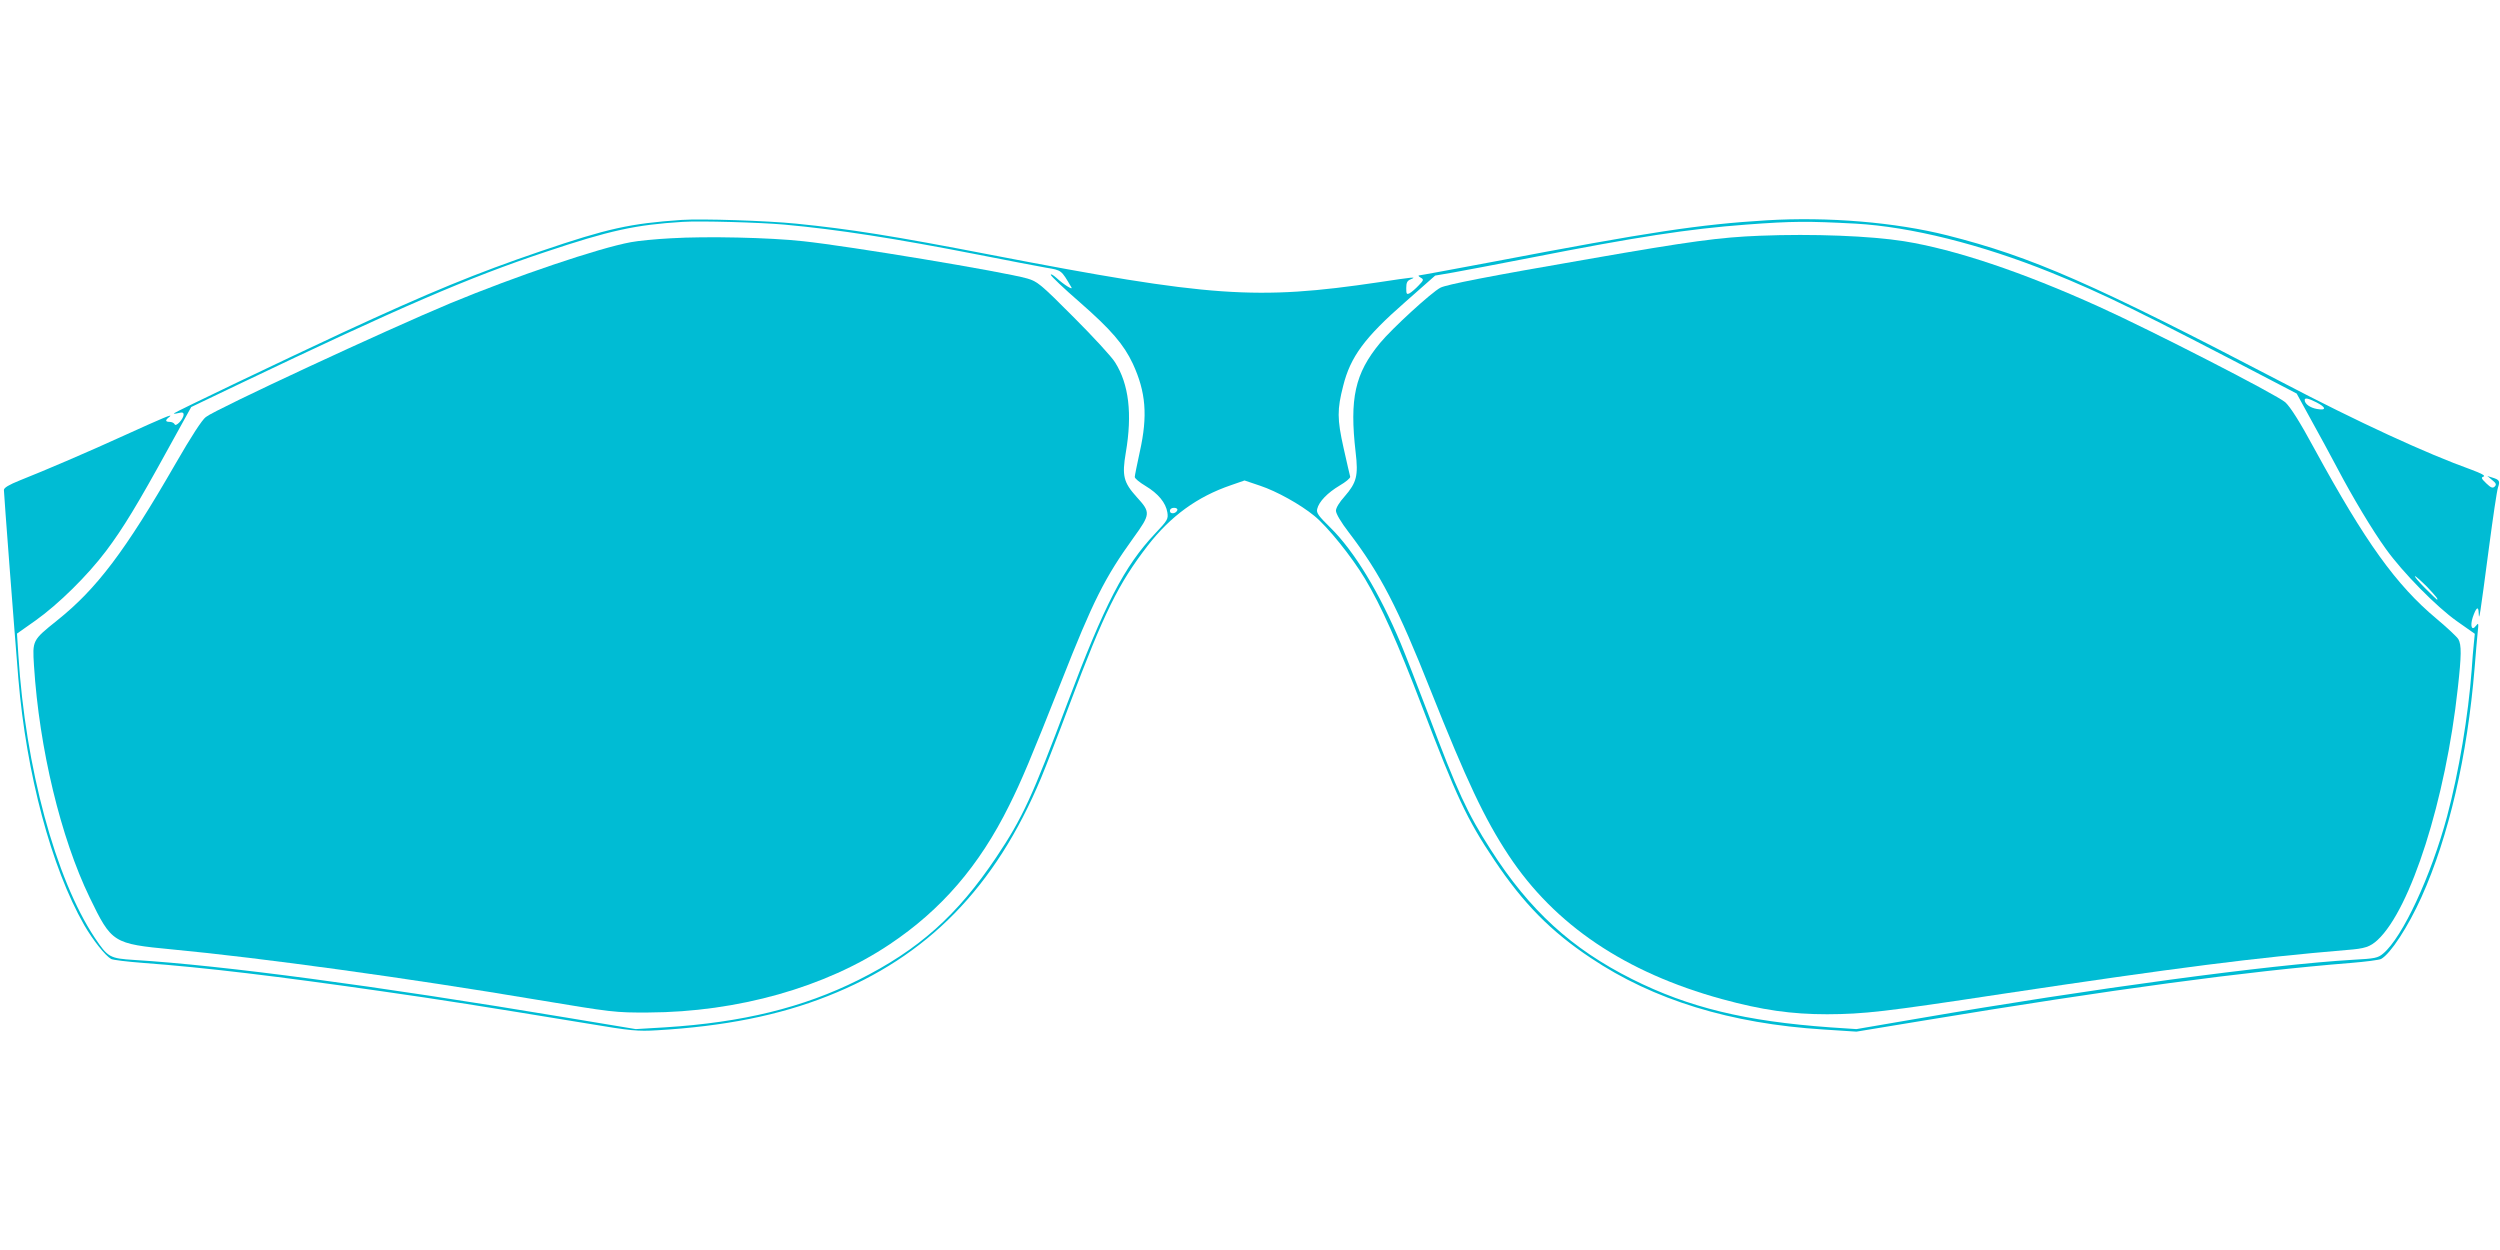
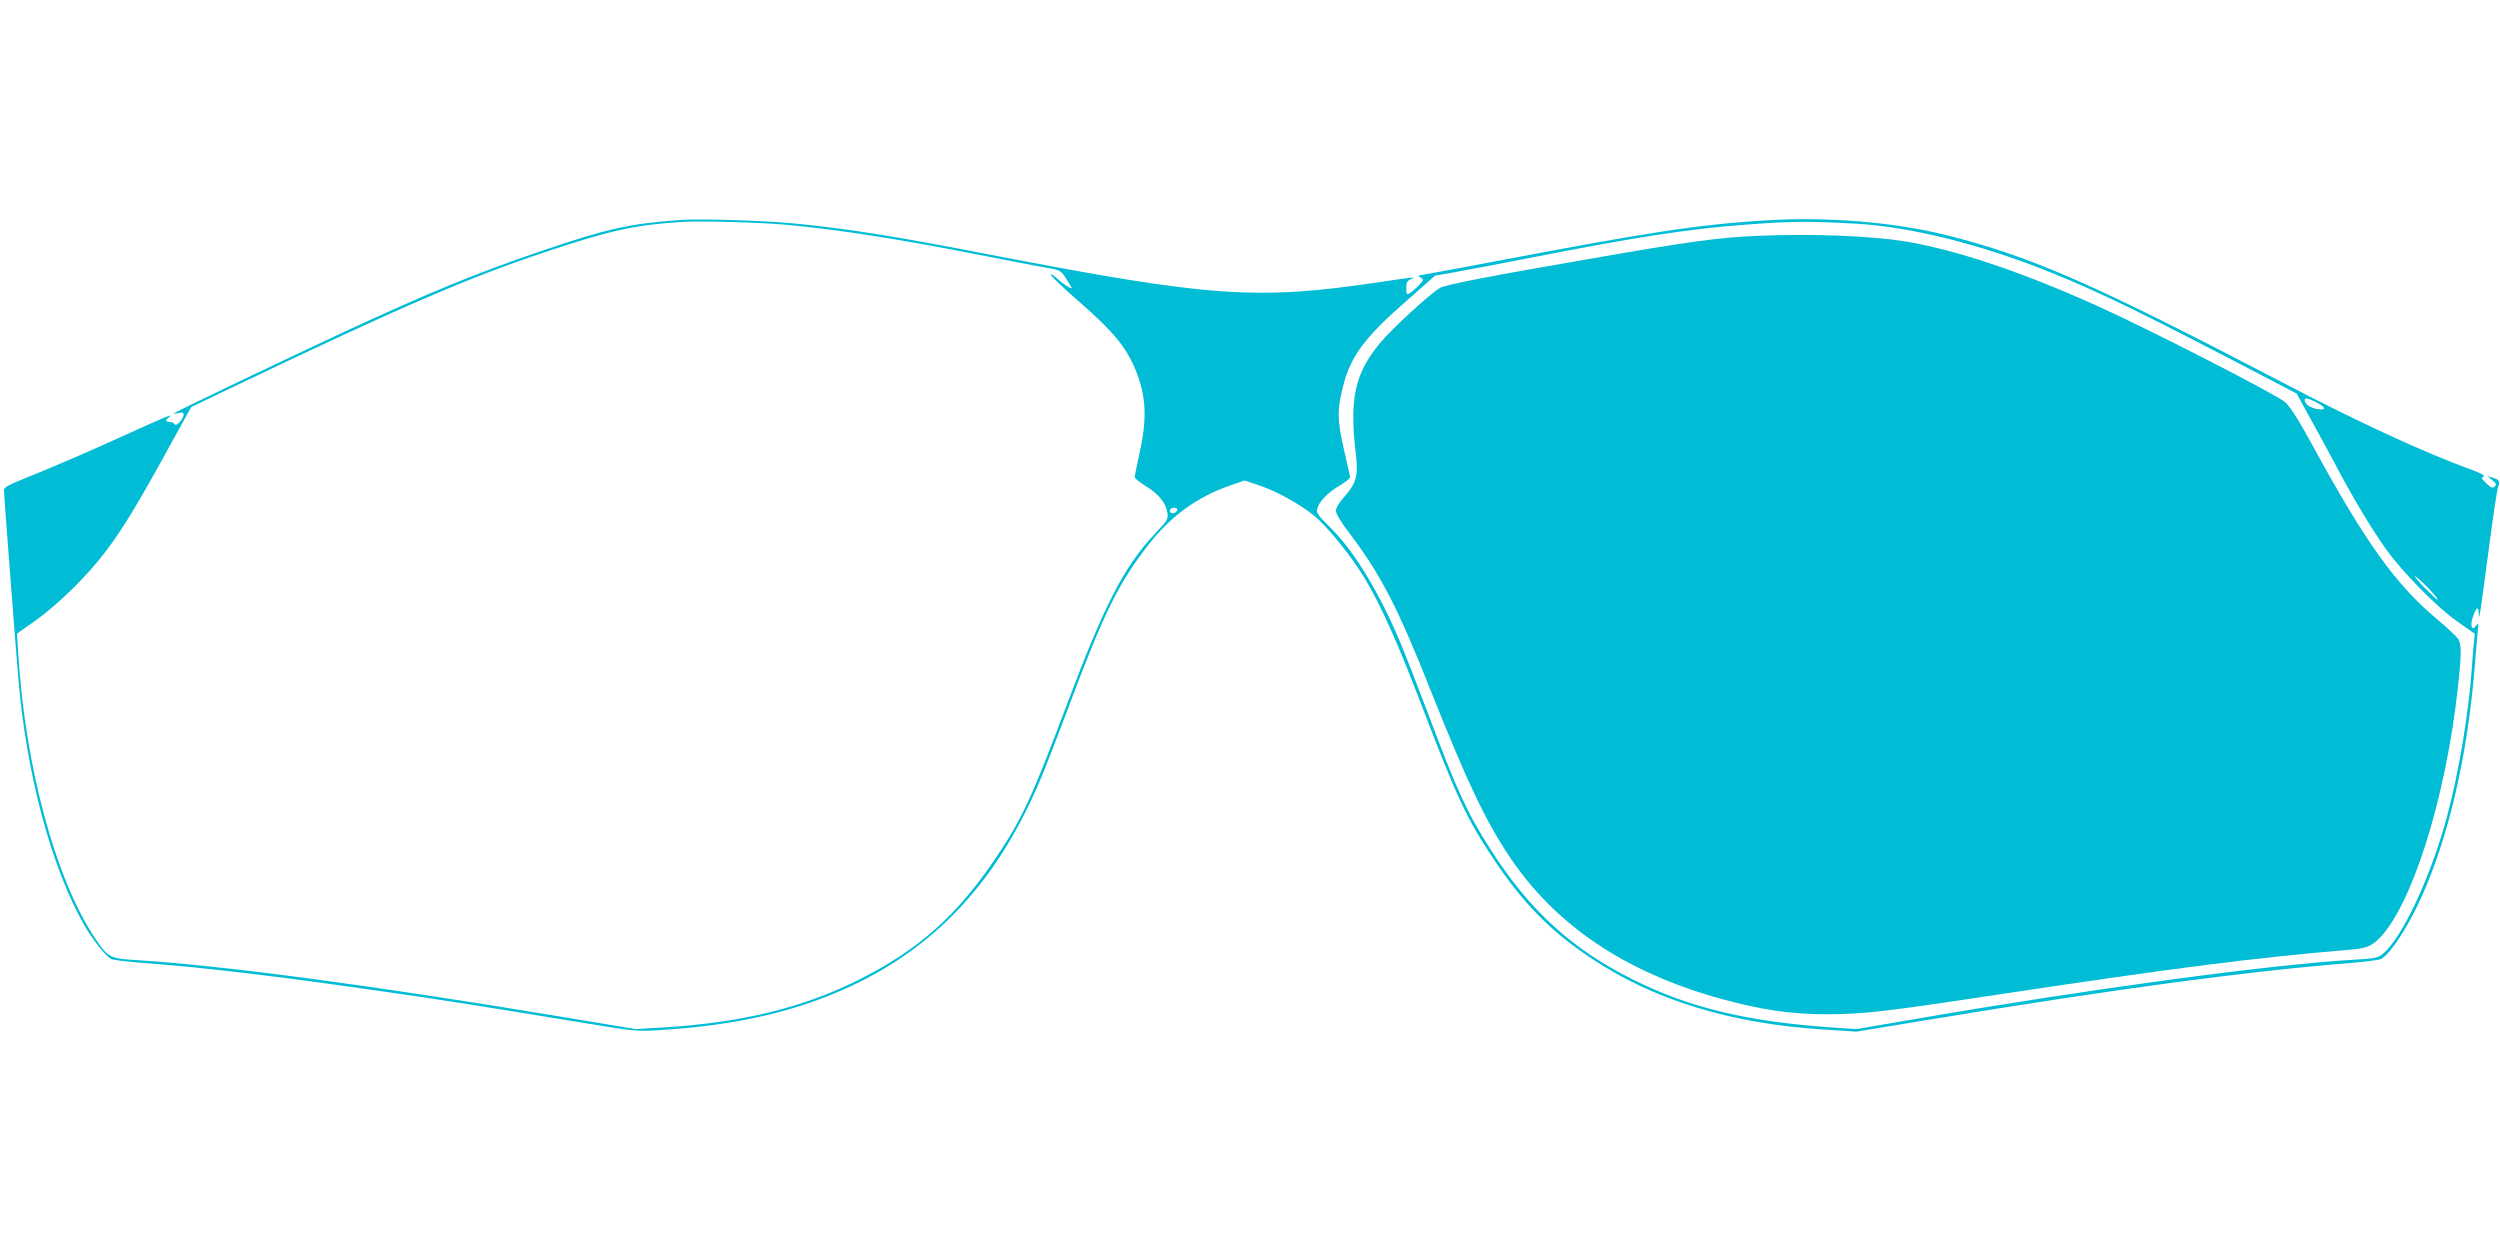
<svg xmlns="http://www.w3.org/2000/svg" version="1.0" width="1280pt" height="640pt" viewBox="0 0 1280 640" preserveAspectRatio="xMidYMid meet">
  <g transform="translate(0,640) scale(0.1,-0.1)" fill="#00bcd4" stroke="none">
    <path d="M3490 5274 c-264 -18 -380 -44 -718 -159 -335 -114 -571 -211 -1018 -418 -305 -142 -855 -405 -863 -413 -3 -3 6 -3 22 1 20 5 27 4 27 -8 0 -22 -40 -65 -46 -49 -3 6 -14 12 -25 12 -24 0 -24 9 -1 26 21 18 -28 -3 -233 -96 -175 -80 -403 -178 -532 -229 -57 -23 -83 -38 -83 -50 0 -19 53 -714 74 -966 41 -487 169 -967 337 -1261 45 -78 108 -157 138 -174 9 -5 82 -14 162 -20 322 -24 694 -69 1229 -146 302 -43 496 -74 1045 -164 226 -38 260 -41 360 -35 341 20 624 76 873 175 510 201 858 557 1092 1116 23 55 89 224 146 377 178 473 250 618 400 813 118 152 254 251 427 310 l69 24 80 -27 c84 -28 205 -95 277 -154 67 -54 191 -208 259 -321 84 -140 169 -331 292 -653 178 -466 229 -577 371 -789 148 -221 288 -364 494 -501 321 -215 715 -336 1190 -366 l170 -11 340 56 c974 161 1649 252 2194 296 74 6 142 15 152 20 48 26 138 164 207 317 140 310 235 723 272 1173 6 74 13 158 16 185 5 45 4 48 -9 31 -21 -28 -31 -3 -17 42 18 53 30 62 31 22 2 -44 5 -23 53 340 20 151 40 288 46 305 11 32 7 39 -30 50 l-25 8 25 -21 c20 -16 23 -23 13 -33 -10 -10 -19 -7 -43 16 -26 25 -28 30 -14 35 11 4 -11 16 -62 35 -229 82 -583 245 -974 450 -966 504 -1276 640 -1710 750 -266 67 -610 96 -925 77 -343 -21 -597 -59 -1399 -212 -203 -38 -374 -70 -380 -70 -6 0 -3 -5 7 -11 18 -10 17 -13 -10 -41 -15 -16 -36 -34 -45 -39 -16 -8 -18 -5 -18 26 0 28 5 38 23 45 34 14 15 12 -163 -15 -627 -93 -860 -77 -1985 140 -506 98 -722 132 -999 160 -151 15 -482 26 -586 19z m526 -24 c274 -25 563 -70 993 -154 152 -30 309 -60 349 -67 78 -13 75 -11 127 -99 12 -19 -38 12 -77 48 -16 14 -28 21 -28 15 0 -6 67 -70 149 -141 160 -140 225 -216 271 -314 67 -145 77 -266 36 -450 -14 -65 -26 -123 -26 -130 0 -8 25 -28 55 -46 65 -39 104 -86 112 -136 5 -34 1 -40 -63 -108 -157 -166 -259 -363 -447 -863 -183 -487 -231 -592 -366 -794 -200 -298 -397 -474 -707 -629 -283 -141 -592 -217 -989 -242 l-150 -9 -355 59 c-984 164 -1759 267 -2212 295 -127 8 -135 13 -203 114 -201 303 -355 872 -391 1447 l-7 110 95 67 c118 84 266 230 361 356 86 114 162 239 320 527 l116 210 238 114 c833 398 1183 549 1573 679 334 112 464 140 705 155 90 6 399 -3 521 -14z m5484 5 c283 -16 643 -106 1000 -250 267 -108 459 -202 1142 -559 l117 -61 74 -135 c41 -74 101 -184 133 -245 80 -152 180 -319 250 -416 86 -120 259 -296 364 -370 l91 -64 -5 -50 c-3 -27 -8 -88 -11 -135 -17 -232 -66 -525 -126 -750 -82 -305 -228 -619 -327 -702 -27 -23 -42 -26 -154 -32 -424 -25 -1334 -147 -2228 -301 l-315 -54 -135 9 c-432 31 -723 101 -1014 247 -309 155 -525 352 -723 662 -120 187 -170 294 -323 702 -51 134 -113 294 -138 354 -109 260 -238 473 -360 593 -62 61 -73 76 -68 96 9 38 53 83 115 120 31 18 55 38 54 45 -2 6 -17 73 -34 148 -33 148 -33 196 -2 317 37 149 110 248 317 429 l154 136 93 16 c52 9 229 43 394 75 544 107 811 148 1105 170 240 18 314 18 560 5z m2360 -915 c51 -26 52 -43 3 -34 -35 6 -63 26 -63 46 0 13 18 9 60 -12z m-5832 -552 c-7 -19 -38 -22 -38 -4 0 10 9 16 21 16 12 0 19 -5 17 -12z m6399 -393 c47 -50 59 -65 50 -65 -1 0 -29 27 -62 60 -33 33 -55 60 -50 60 4 0 32 -25 62 -55z" />
-     <path d="M3435 5180 c-77 -4 -169 -13 -205 -20 -164 -30 -590 -174 -925 -313 -322 -134 -1196 -540 -1251 -582 -20 -15 -75 -100 -154 -237 -259 -450 -405 -643 -608 -805 -127 -102 -126 -101 -118 -231 27 -425 137 -881 285 -1187 113 -233 119 -237 422 -266 456 -43 1216 -148 1864 -257 391 -65 404 -67 575 -66 456 2 907 129 1235 349 265 177 459 402 612 711 63 126 112 243 268 637 161 409 221 529 368 733 88 122 89 130 18 208 -69 76 -77 110 -57 228 34 199 16 351 -55 463 -17 28 -113 132 -213 232 -168 169 -185 182 -236 197 -124 35 -913 166 -1148 191 -173 19 -495 26 -677 15z" />
    <path d="M9010 5193 c-204 -8 -354 -28 -875 -119 -516 -89 -729 -131 -760 -147 -45 -23 -249 -210 -309 -283 -129 -156 -157 -284 -125 -561 14 -118 5 -154 -56 -224 -27 -30 -45 -59 -45 -74 0 -15 26 -59 66 -111 161 -211 252 -387 419 -809 184 -462 275 -656 399 -844 236 -357 597 -600 1091 -736 208 -57 358 -78 540 -78 191 1 289 12 895 104 899 135 1290 185 1765 225 94 7 120 16 159 52 169 158 348 718 410 1289 19 169 19 221 3 250 -7 12 -57 59 -112 105 -207 173 -364 392 -624 868 -75 139 -124 216 -150 240 -42 38 -687 369 -955 490 -393 178 -737 293 -998 335 -171 27 -464 39 -738 28z" />
  </g>
</svg>